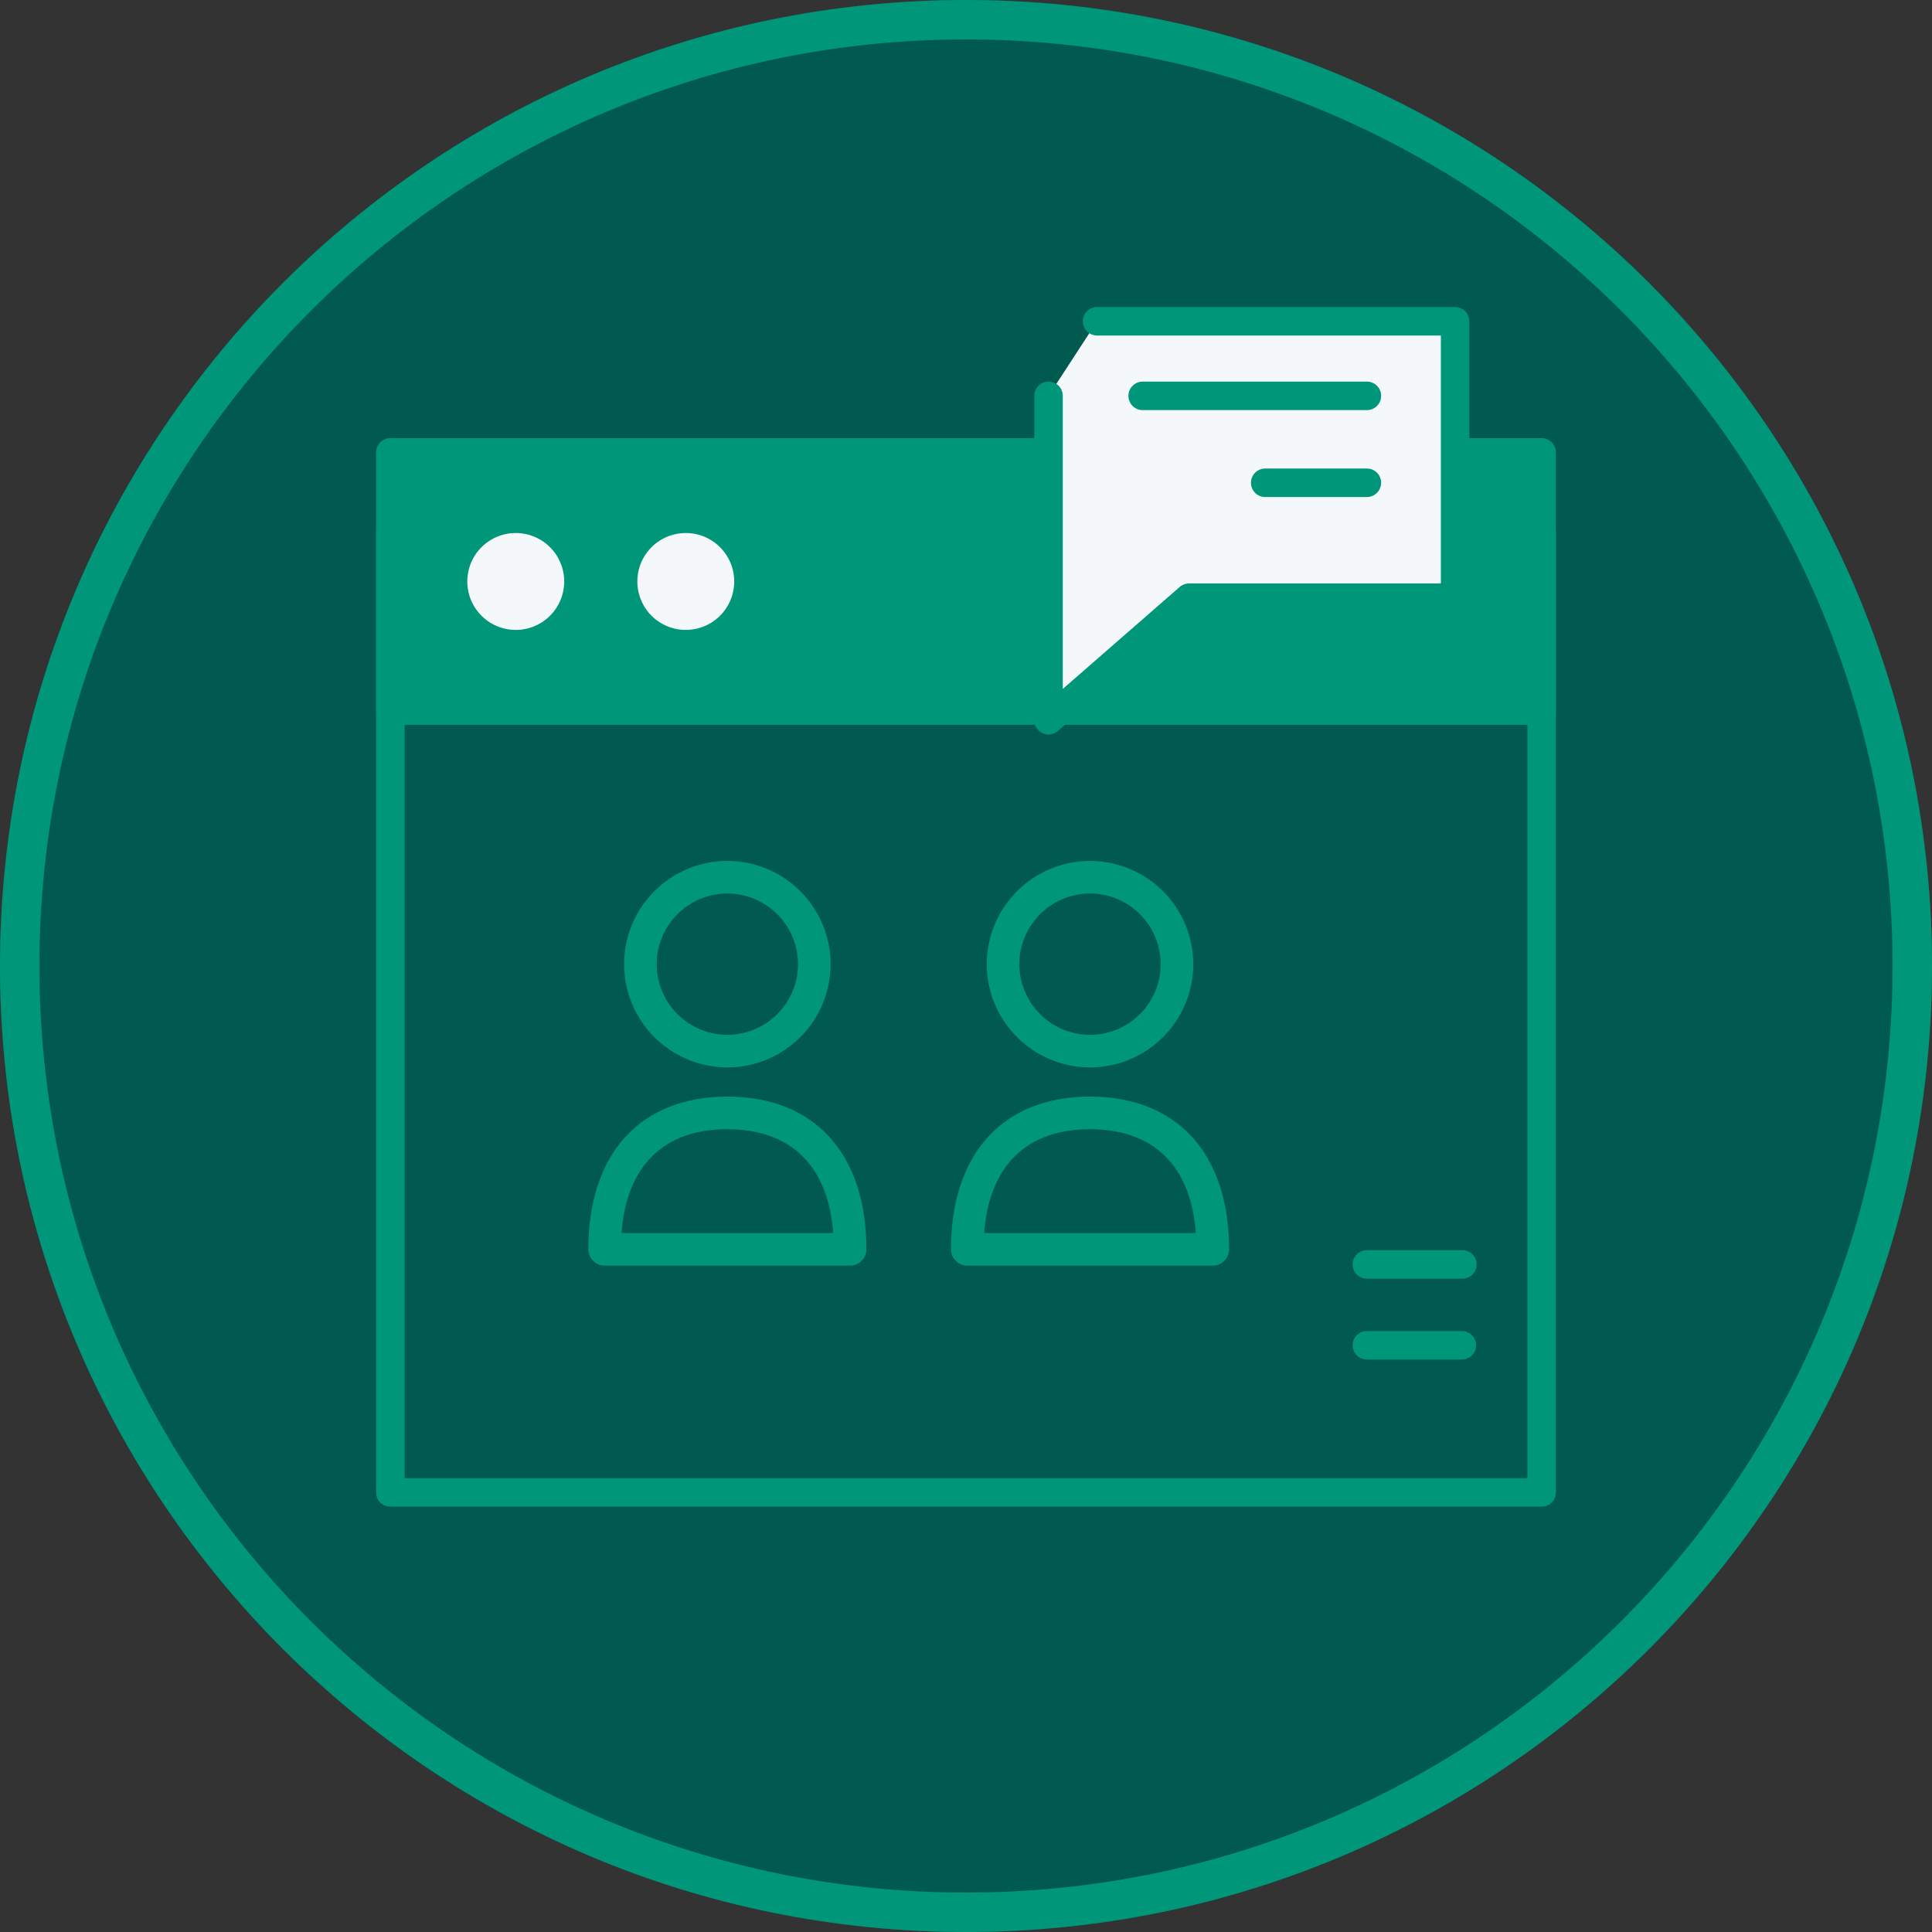
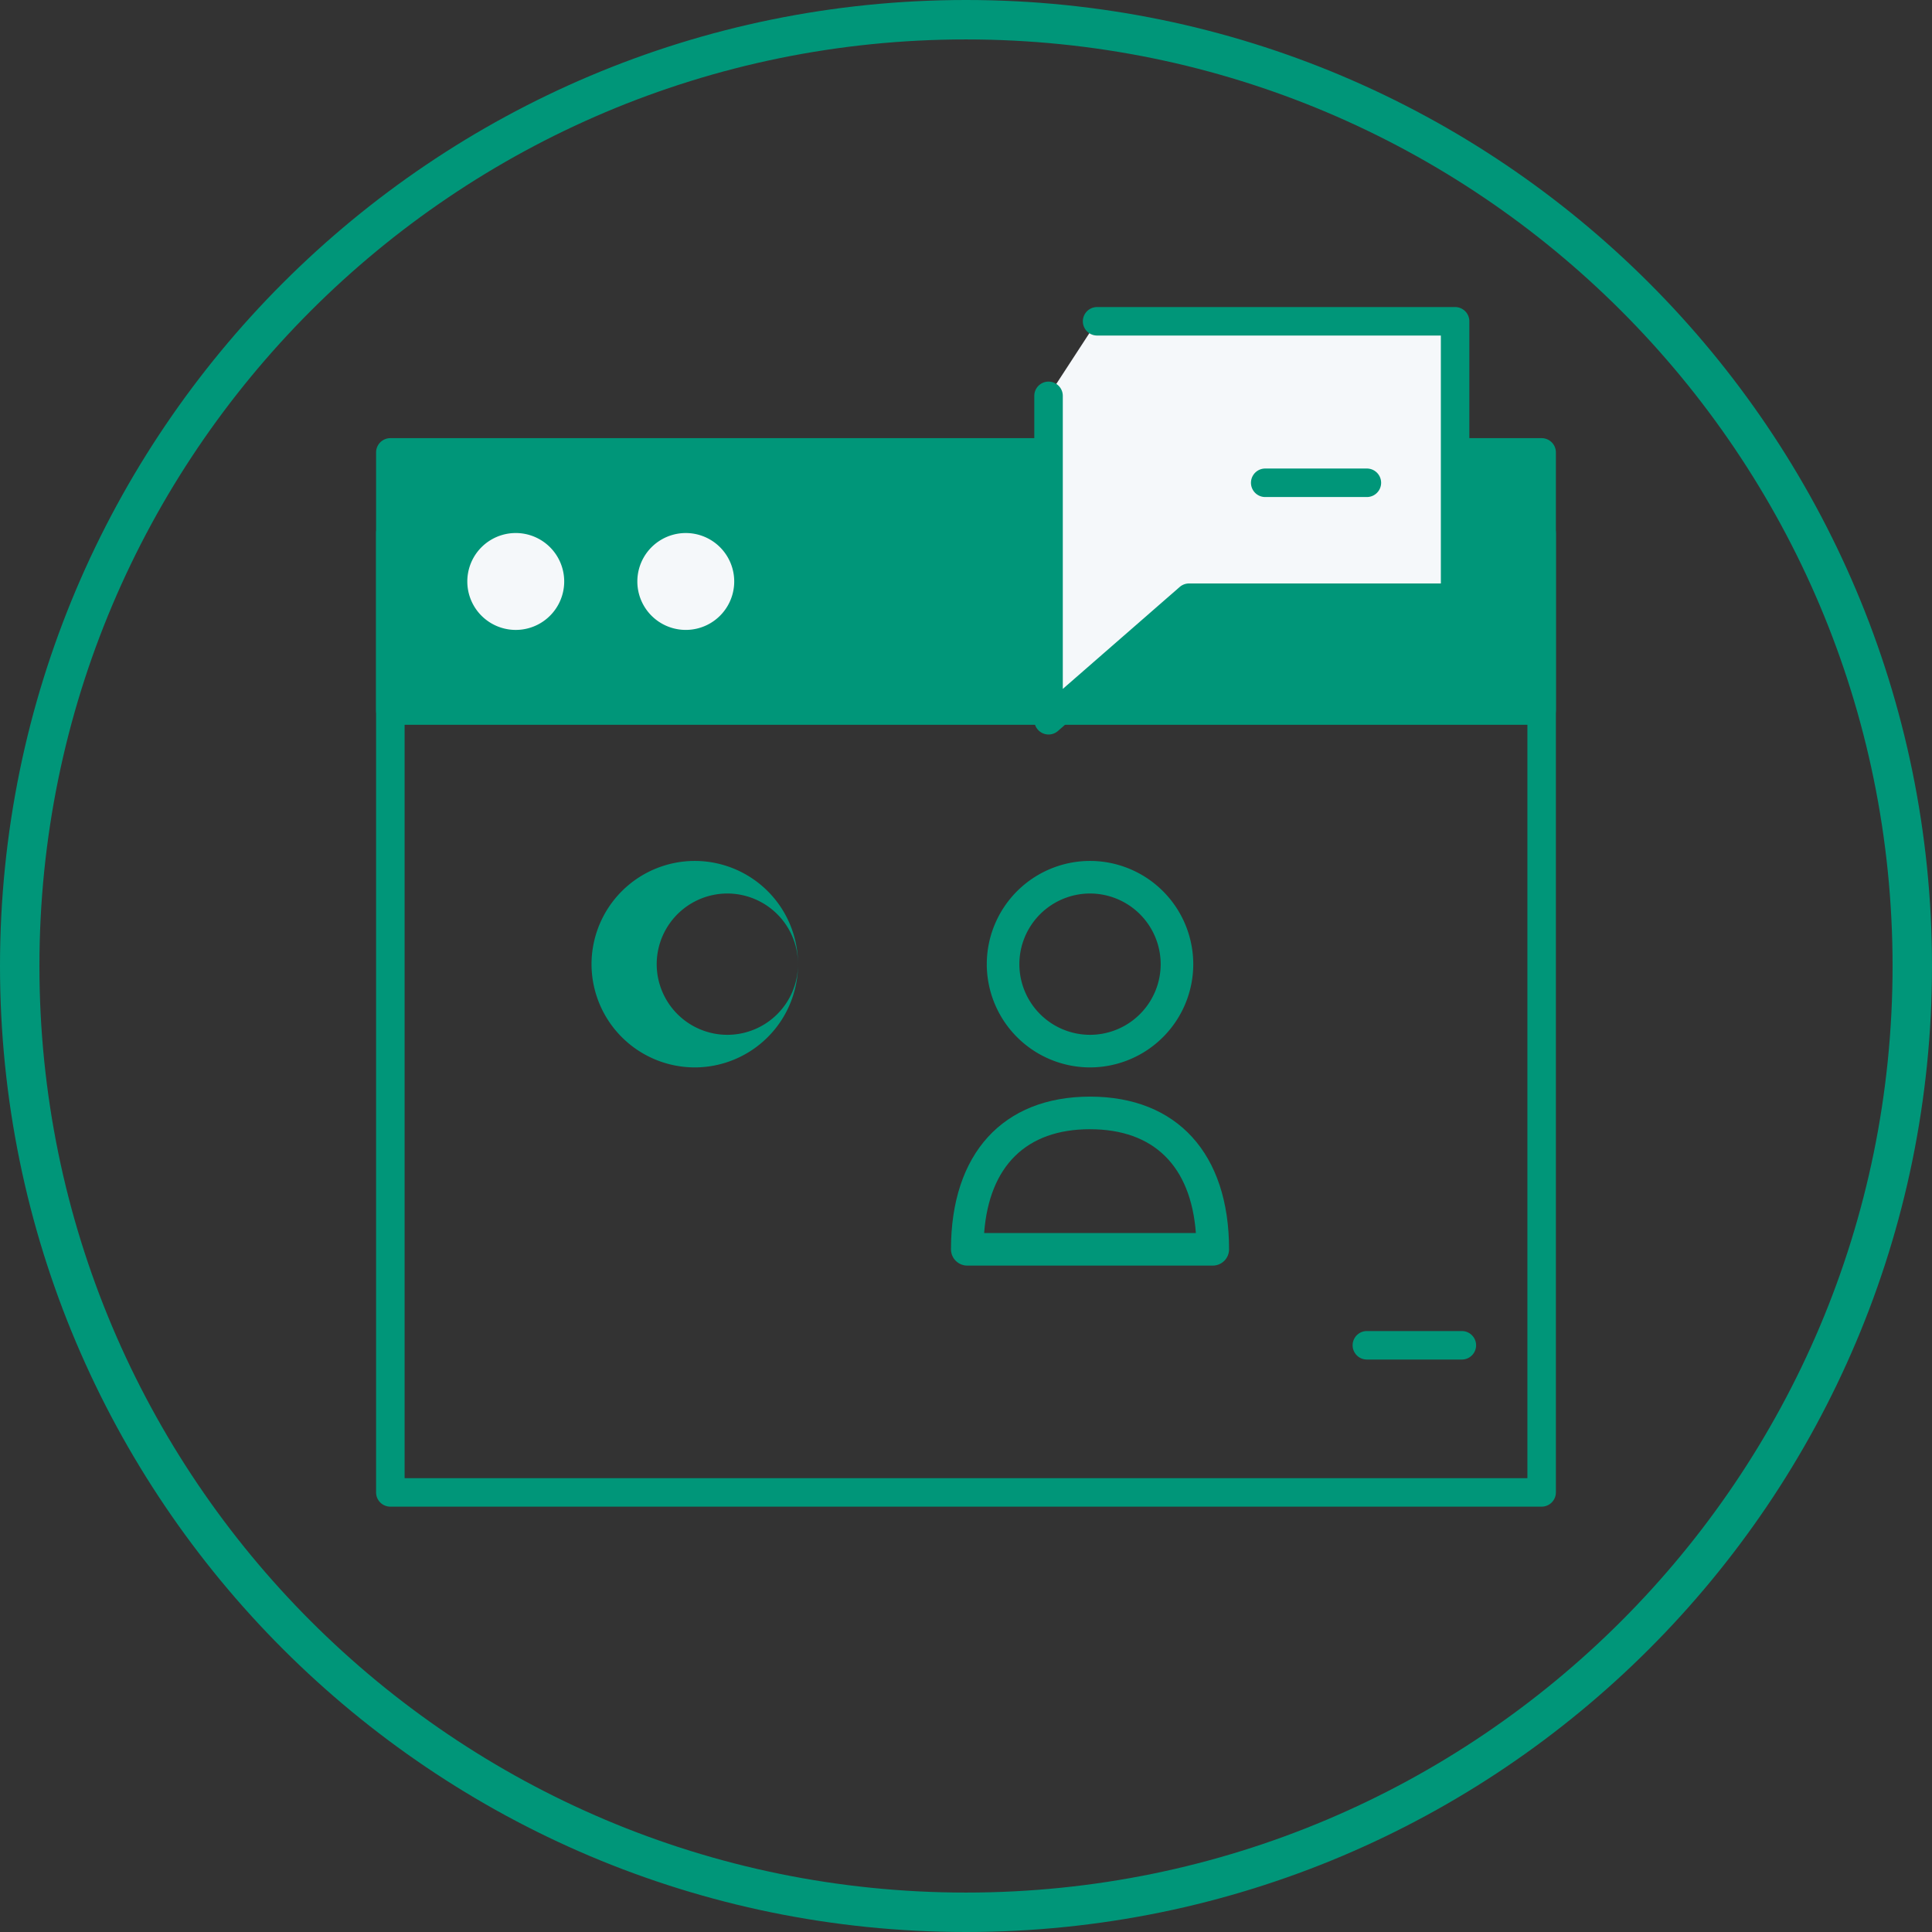
<svg xmlns="http://www.w3.org/2000/svg" width="98" height="98" viewBox="0 0 98 98">
  <rect x="0" y="0" width="98" height="98" fill="#333333" stroke="none" />
  <defs>
    <clipPath id="ak1sa">
      <path fill="#fff" d="M0 49C0 21.938 21.938 0 49 0s49 21.938 49 49-21.938 49-49 49S0 76.062 0 49z" />
    </clipPath>
  </defs>
  <g>
    <g>
      <g>
-         <path fill="#005a50" d="M0 49C0 21.938 21.938 0 49 0s49 21.938 49 49-21.938 49-49 49S0 76.062 0 49z" />
        <path fill="none" stroke="#009679" stroke-miterlimit="20" stroke-width="4" d="M0 49C0 21.938 21.938 0 49 0s49 21.938 49 49-21.938 49-49 49S0 76.062 0 49z" clip-path="url(&quot;#ak1sa&quot;)" />
      </g>
      <g>
        <g>
          <g>
            <g>
              <path fill="#009679" d="M58.875 48.907a3.588 3.588 0 0 1-3.584 3.584 3.588 3.588 0 0 1-3.584-3.584 3.588 3.588 0 0 1 3.584-3.584 3.588 3.588 0 0 1 3.584 3.584zm1.653 0a5.244 5.244 0 0 0-5.237-5.237 5.243 5.243 0 0 0-5.237 5.237 5.243 5.243 0 0 0 5.237 5.237 5.243 5.243 0 0 0 5.237-5.237z" />
            </g>
          </g>
          <g>
            <g>
              <path fill="#009679" d="M55.29 57.28c3.23 0 5.114 1.86 5.37 5.264H49.92c.258-3.404 2.14-5.265 5.37-5.265zm6.227 6.917c.457 0 .827-.37.827-.826 0-4.85-2.637-7.745-7.053-7.745s-7.053 2.895-7.053 7.745c0 .456.37.826.827.826z" />
            </g>
          </g>
        </g>
        <g>
          <g>
            <g>
-               <path fill="#009679" d="M40.479 48.907a3.588 3.588 0 0 1-3.584 3.584 3.588 3.588 0 0 1-3.584-3.584 3.588 3.588 0 0 1 3.584-3.584 3.588 3.588 0 0 1 3.584 3.584zm1.653 0a5.243 5.243 0 0 0-5.237-5.237 5.244 5.244 0 0 0-5.237 5.237 5.243 5.243 0 0 0 5.237 5.237 5.243 5.243 0 0 0 5.237-5.237z" />
+               <path fill="#009679" d="M40.479 48.907a3.588 3.588 0 0 1-3.584 3.584 3.588 3.588 0 0 1-3.584-3.584 3.588 3.588 0 0 1 3.584-3.584 3.588 3.588 0 0 1 3.584 3.584za5.243 5.243 0 0 0-5.237-5.237 5.244 5.244 0 0 0-5.237 5.237 5.243 5.243 0 0 0 5.237 5.237 5.243 5.243 0 0 0 5.237-5.237z" />
            </g>
          </g>
          <g>
            <g>
-               <path fill="#009679" d="M36.895 57.28c3.23 0 5.114 1.86 5.37 5.264h-10.74c.257-3.404 2.14-5.265 5.37-5.265zm7.053 6.091c0-4.85-2.636-7.745-7.053-7.745-4.416 0-7.052 2.895-7.052 7.745 0 .456.37.826.826.826h12.453c.456 0 .826-.37.826-.826z" />
-             </g>
+               </g>
          </g>
        </g>
        <g>
          <g>
            <g>
              <path fill="#009679" d="M20.524 27.76h56.953v47.22H20.524zm58.398 47.942V27.038c0-.4-.323-.723-.723-.723H19.8a.723.723 0 0 0-.723.723v48.664c0 .4.324.722.723.722h58.398c.4 0 .723-.323.723-.722z" />
            </g>
          </g>
          <g>
            <g>
              <path fill="#009679" d="M19.801 36.042V22.948h58.398v13.094z" />
            </g>
            <g>
              <path fill="#009679" d="M20.524 23.671h56.953V35.32H20.524zm58.398 12.371V22.948a.723.723 0 0 0-.723-.723H19.8a.724.724 0 0 0-.723.723v13.094c0 .4.324.722.723.722h58.398c.4 0 .723-.323.723-.722z" />
            </g>
          </g>
          <g>
            <path fill="#f5f8fa" d="M23.704 29.495a2.457 2.457 0 1 1 4.915 0 2.457 2.457 0 0 1-4.915 0z" />
          </g>
          <g>
            <path fill="#f5f8fa" d="M32.329 29.495a2.457 2.457 0 1 1 4.914 0 2.457 2.457 0 0 1-4.914 0z" />
          </g>
        </g>
        <g>
          <g>
            <g>
-               <path fill="#009679" d="M74.152 64.86h-4.818a.722.722 0 1 1 0-1.445h4.818a.723.723 0 1 1 0 1.445z" />
-             </g>
+               </g>
          </g>
          <g>
            <g>
              <path fill="#009679" d="M74.152 68.962h-4.818a.722.722 0 1 1 0-1.445h4.818a.722.722 0 1 1 0 1.445z" />
            </g>
          </g>
        </g>
        <g>
          <g>
            <path fill="#f5f8fa" d="M55.65 16.298h18.16v14.021H60.312l-7.126 6.216V20.08z" />
          </g>
          <g>
            <path fill="#009679" d="M53.187 37.257a.724.724 0 0 1-.723-.722V20.08a.723.723 0 0 1 1.446 0v14.865l5.928-5.17a.727.727 0 0 1 .475-.179h12.774V17.02H55.65a.722.722 0 1 1 0-1.445h18.159c.4 0 .723.323.723.723V30.32a.723.723 0 0 1-.723.723H60.584l-6.922 6.037a.723.723 0 0 1-.475.178z" />
          </g>
        </g>
        <g>
          <g>
            <path fill="#f5f8fa" d="M57.962 20.08h11.372" />
          </g>
          <g>
-             <path fill="#009679" d="M69.334 20.803H57.962a.723.723 0 0 1 0-1.446h11.372a.723.723 0 0 1 0 1.446z" />
-           </g>
+             </g>
        </g>
        <g>
          <g>
-             <path fill="#f5f8fa" d="M64.178 24.49h5.156" />
-           </g>
+             </g>
          <g>
            <path fill="#009679" d="M69.334 25.212h-5.156a.723.723 0 0 1 0-1.446h5.156a.723.723 0 0 1 0 1.446z" />
          </g>
        </g>
      </g>
    </g>
  </g>
</svg>